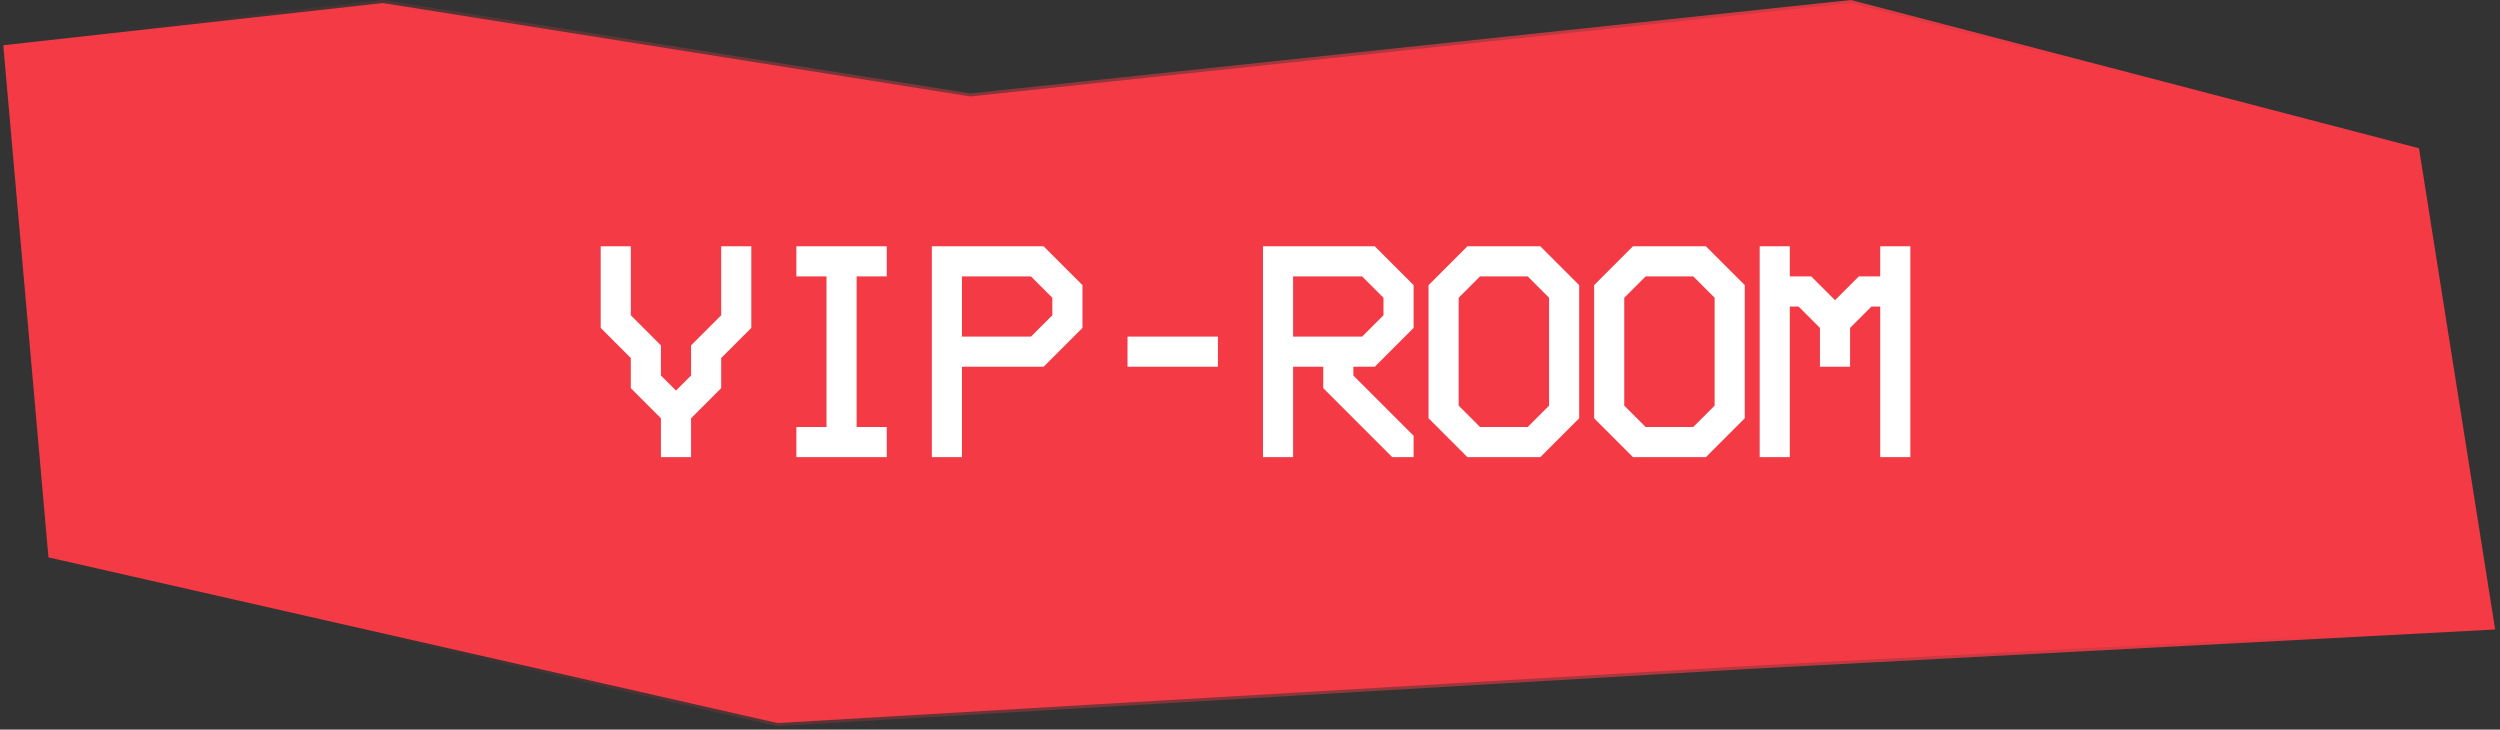
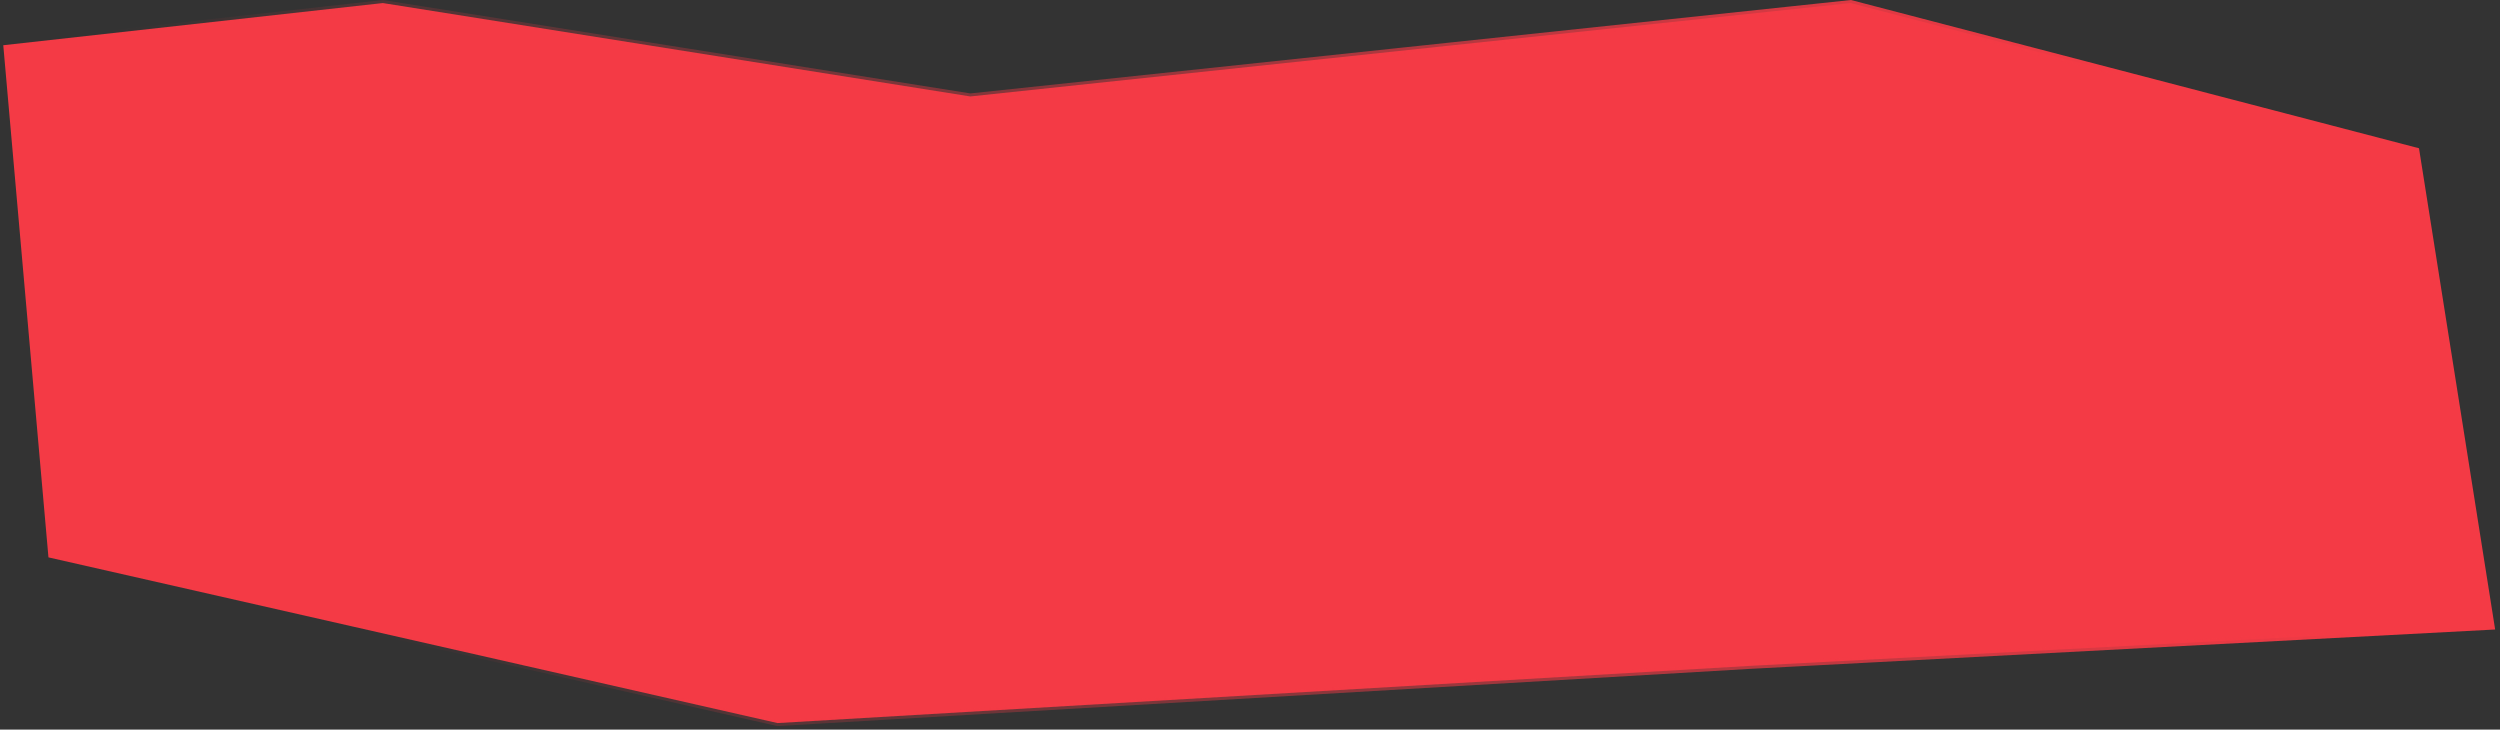
<svg xmlns="http://www.w3.org/2000/svg" width="257" height="75" viewBox="0 0 257 75" fill="none">
  <rect x="0" y="0" width="257" height="75" fill="#333333" stroke="none" />
  <path d="M99.747 9.915L39.357 0.314L0.336 4.65L4.981 57.298L79.927 74.331L179.957 68.447L256.142 64.421L248.399 15.489L190.254 0.314L99.747 9.915Z" fill="#F43A45" stroke="url(#paint0_linear_800_24692)" stroke-width="0.619" />
-   <path d="M61.751 25.316H64.847V32.408L67.944 35.505V38.602L69.493 40.15L71.041 38.602V35.505L74.138 32.408V25.316H77.235V33.708L74.138 36.805V39.902L71.041 42.999V46.994H67.944V42.999L64.847 39.902V36.805L61.751 33.708V25.316ZM81.868 28.413V25.316H91.159V28.413H88.062V43.897H91.159V46.994H81.868V43.897H84.965V28.413H81.868ZM95.793 25.316H107.282L111.277 29.311V33.708L107.282 37.703H98.889V46.994H95.793V25.316ZM98.889 28.413V34.606H105.981L108.18 32.408V30.611L105.981 28.413H98.889ZM115.91 37.703V34.606H125.201V37.703H115.91ZM129.834 25.316H141.324L145.319 29.311V33.708L141.324 37.703H139.125V38.602L145.319 44.795V46.994H143.12L136.028 39.902V37.703H132.931V46.994H129.834V25.316ZM132.931 28.413V34.606H140.023L142.222 32.408V30.611L140.023 28.413H132.931ZM146.855 29.311L150.85 25.316H158.345L162.34 29.311V42.999L158.345 46.994H150.85L146.855 42.999V29.311ZM152.151 28.413L149.952 30.611V41.698L152.151 43.897H157.044L159.243 41.698V30.611L157.044 28.413H152.151ZM163.876 29.311L167.871 25.316H175.366L179.361 29.311V42.999L175.366 46.994H167.871L163.876 42.999V29.311ZM169.172 28.413L166.973 30.611V41.698L169.172 43.897H174.065L176.264 41.698V30.611L174.065 28.413H169.172ZM180.897 25.316H183.994V28.413H186.193L188.64 30.859L191.086 28.413H193.285V25.316H196.382V46.994H193.285V31.509H192.387L190.188 33.708V37.703H187.091V33.708L184.892 31.509H183.994V46.994H180.897V25.316Z" fill="white" />
  <defs>
    <linearGradient id="paint0_linear_800_24692" x1="214.88" y1="0.314" x2="41.597" y2="74.331" gradientUnits="userSpaceOnUse">
      <stop stop-color="#F43A45" />
      <stop offset="1" stop-color="#F43A45" stop-opacity="0" />
    </linearGradient>
  </defs>
</svg>